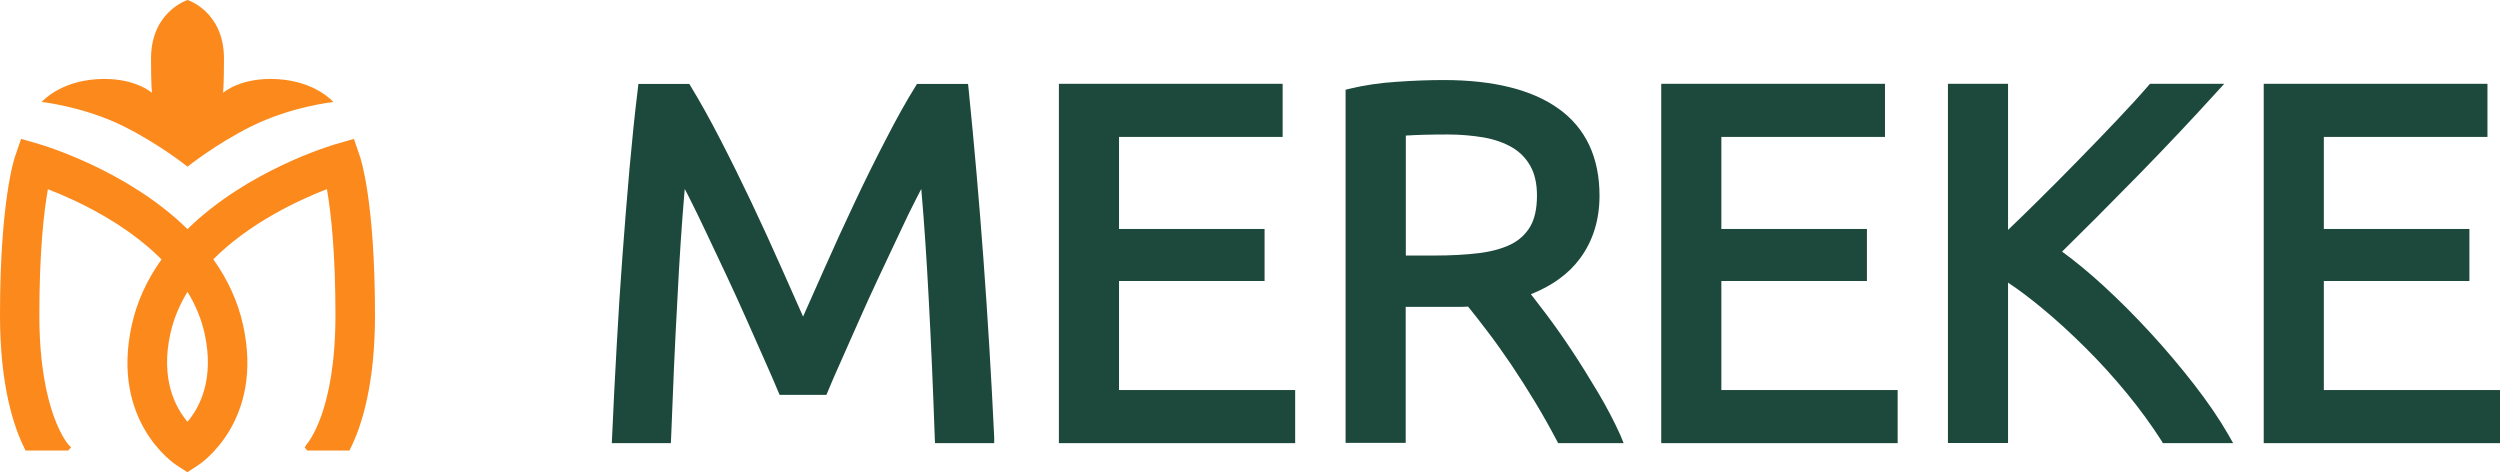
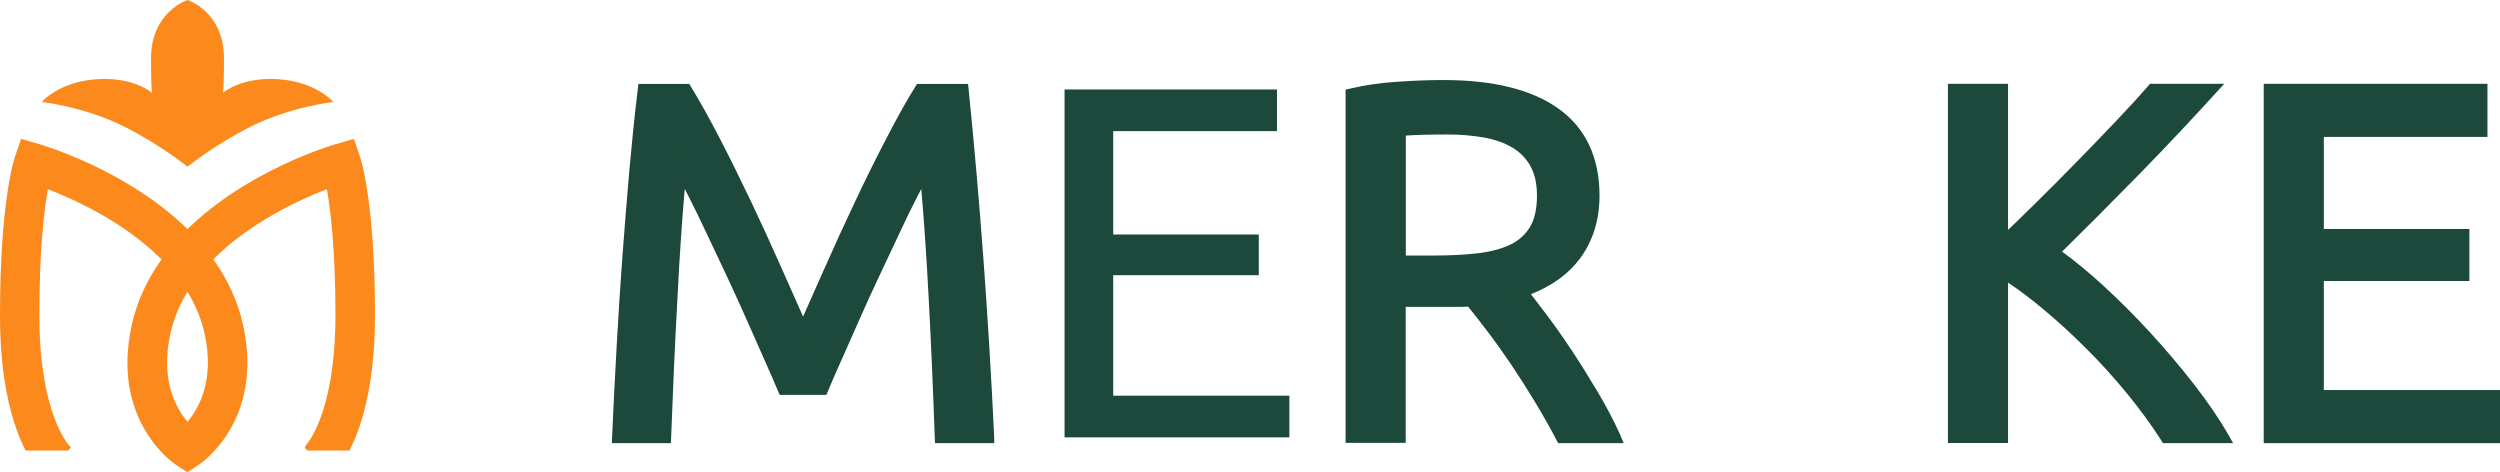
<svg xmlns="http://www.w3.org/2000/svg" width="180" height="34" viewBox="0 0 180 34" fill="none">
  <path d="M25.92 11.28L25.482 10L24.186 10.374C23.924 10.446 17.819 12.251 13.5 16.497C9.181 12.251 3.076 10.453 2.814 10.374L1.518 10L1.08 11.28C1.034 11.404 0 14.489 0 22.692C0 27.713 0.968 30.699 1.78 32.313L1.839 32.438H4.803H4.908L5.117 32.208L4.96 32.051C4.941 32.031 2.833 29.767 2.833 22.692C2.833 18.144 3.154 15.277 3.449 13.623C5.484 14.41 9.004 16.038 11.629 18.676C10.575 20.153 9.855 21.734 9.489 23.395C7.957 30.312 12.525 33.377 12.721 33.501L13.493 34L14.266 33.495C14.462 33.37 19.03 30.305 17.498 23.388C17.132 21.734 16.412 20.146 15.358 18.669C17.983 16.038 21.503 14.404 23.538 13.616C23.826 15.27 24.153 18.138 24.153 22.686C24.153 29.682 22.131 31.939 22.027 32.057L21.942 32.228L22.131 32.438H25.161L25.22 32.313C26.032 30.699 27 27.713 27 22.692C27 14.489 25.966 11.404 25.92 11.28ZM13.5 30.364C12.649 29.367 11.53 27.332 12.27 24.005C12.499 22.975 12.911 21.971 13.5 21.012C14.089 21.971 14.501 22.981 14.73 24.005C15.463 27.332 14.351 29.367 13.5 30.364Z" fill="#FC891C" />
  <path d="M13.504 12C13.504 12 15.516 10.377 18.096 9.095C20.957 7.671 24 7.343 24 7.343C24 7.343 22.745 5.868 20.003 5.7C17.318 5.533 16.063 6.686 16.063 6.686C16.063 6.686 16.126 6.081 16.126 4.219C16.126 0.818 13.504 0 13.504 0C13.504 0 10.874 0.824 10.874 4.219C10.874 6.081 10.937 6.686 10.937 6.686C10.937 6.686 9.682 5.533 6.997 5.7C4.255 5.868 3 7.343 3 7.343C3 7.343 6.043 7.671 8.904 9.095C11.491 10.383 13.504 12 13.504 12Z" fill="#FC891C" />
  <path d="M56.405 28.024C56.162 27.442 55.842 26.714 55.444 25.822C55.046 24.929 54.619 23.968 54.163 22.93C53.707 21.891 53.222 20.824 52.698 19.727C52.183 18.631 51.688 17.592 51.232 16.622C50.776 15.642 50.349 14.768 49.951 14.002C49.553 13.235 49.233 12.643 48.991 12.235C48.729 15.079 48.505 18.155 48.34 21.474C48.175 24.783 48.03 28.131 47.904 31.508H44.478C44.575 29.344 44.682 27.151 44.808 24.948C44.924 22.726 45.06 20.562 45.225 18.427C45.38 16.292 45.555 14.215 45.73 12.187C45.905 10.159 46.108 8.247 46.322 6.442H49.398C50.048 7.5 50.747 8.752 51.494 10.197C52.242 11.643 52.989 13.157 53.736 14.729C54.483 16.311 55.201 17.883 55.9 19.465C56.599 21.047 57.239 22.483 57.812 23.784C58.394 22.483 59.025 21.047 59.724 19.465C60.422 17.883 61.141 16.311 61.897 14.729C62.645 13.148 63.392 11.643 64.139 10.197C64.886 8.752 65.585 7.5 66.235 6.442H69.312C70.127 14.516 70.748 22.862 71.155 31.489H67.72C67.604 28.112 67.458 24.773 67.283 21.455C67.118 18.145 66.895 15.059 66.633 12.216C66.391 12.624 66.07 13.216 65.672 13.982C65.275 14.759 64.848 15.622 64.391 16.602C63.935 17.582 63.45 18.611 62.926 19.708C62.412 20.804 61.917 21.872 61.461 22.91C61.005 23.949 60.578 24.909 60.18 25.802C59.782 26.695 59.462 27.433 59.219 28.005H56.405V28.024Z" fill="#1C493B" />
  <path d="M71.582 31.906H67.322L67.303 31.508C67.186 28.151 67.041 24.783 66.866 21.484C66.721 18.708 66.546 16.059 66.332 13.604C66.235 13.788 66.138 13.982 66.031 14.186C65.634 14.953 65.207 15.826 64.76 16.796L63.295 19.902C62.781 20.998 62.295 22.056 61.839 23.095C61.383 24.133 60.956 25.094 60.558 25.986C60.16 26.87 59.84 27.607 59.607 28.18L59.5 28.432H56.133L56.026 28.18C55.784 27.607 55.473 26.87 55.075 25.986C54.677 25.094 54.25 24.133 53.794 23.095C53.338 22.066 52.853 20.998 52.339 19.902L50.873 16.796C50.417 15.826 49.99 14.953 49.602 14.186C49.495 13.982 49.398 13.788 49.301 13.604C49.088 16.069 48.913 18.708 48.777 21.484C48.593 24.754 48.447 28.131 48.321 31.508L48.302 31.906H44.051L44.07 31.479C44.167 29.305 44.274 27.122 44.4 24.919C44.517 22.706 44.662 20.542 44.818 18.407C44.973 16.272 45.148 14.196 45.322 12.167C45.507 10.13 45.701 8.189 45.924 6.403L45.963 6.044H49.631L49.748 6.238C50.398 7.306 51.106 8.577 51.853 10.023C52.601 11.469 53.358 13.002 54.105 14.574C54.852 16.156 55.58 17.738 56.279 19.32L57.822 22.794L59.365 19.32C60.063 17.738 60.791 16.156 61.538 14.574C62.286 12.983 63.042 11.459 63.79 10.023C64.537 8.567 65.245 7.296 65.905 6.238L66.022 6.044H69.7L69.739 6.413C70.554 14.448 71.175 22.881 71.582 31.489V31.906ZM68.118 31.081H70.728C70.331 22.774 69.729 14.632 68.943 6.849H66.468C65.857 7.849 65.197 9.043 64.508 10.382C63.77 11.808 63.023 13.332 62.276 14.904C61.529 16.476 60.81 18.058 60.112 19.63L57.822 24.793L55.531 19.63C54.833 18.058 54.114 16.476 53.367 14.904C52.63 13.342 51.873 11.818 51.135 10.382C50.446 9.043 49.786 7.849 49.175 6.849H46.691C46.496 8.519 46.312 10.324 46.138 12.226C45.953 14.244 45.788 16.321 45.633 18.456C45.478 20.591 45.332 22.755 45.216 24.958C45.099 27.015 45.002 29.063 44.915 31.081H47.525C47.642 27.83 47.787 24.589 47.943 21.445C48.108 18.145 48.331 15.04 48.593 12.197L48.709 10.925L49.35 12.022C49.592 12.439 49.913 13.031 50.32 13.817C50.718 14.594 51.155 15.467 51.611 16.447L53.076 19.552C53.6 20.649 54.085 21.726 54.541 22.765C54.998 23.803 55.425 24.764 55.822 25.657C56.162 26.423 56.453 27.083 56.676 27.617H58.947C59.17 27.083 59.462 26.423 59.801 25.657C60.199 24.764 60.626 23.803 61.082 22.765C61.538 21.726 62.033 20.659 62.548 19.552L64.013 16.447C64.479 15.467 64.906 14.584 65.304 13.817C65.701 13.041 66.031 12.439 66.274 12.022L66.915 10.925L67.031 12.197C67.293 15.03 67.516 18.145 67.681 21.445C67.856 24.608 68.001 27.85 68.118 31.081Z" fill="#1C493B" />
  <path d="M76.648 31.499V6.442H91.942V9.441H80.151V16.884H90.632V19.815H80.151V28.49H92.835V31.489H76.648V31.499Z" fill="#1C493B" />
-   <path d="M93.252 31.906H76.24V6.034H92.35V9.858H80.569V16.486H91.049V20.232H80.569V28.083H93.252V31.906ZM77.056 31.081H92.427V28.907H79.744V19.407H90.225V17.301H79.744V9.033H91.525V6.849H77.056V31.081Z" fill="#1C493B" />
  <path d="M109.546 21.008C109.934 21.493 110.419 22.124 111.011 22.91C111.603 23.696 112.215 24.56 112.836 25.511C113.457 26.462 114.088 27.462 114.699 28.49C115.31 29.529 115.834 30.528 116.271 31.489H112.438C111.953 30.577 111.429 29.645 110.866 28.704C110.303 27.762 109.73 26.87 109.148 26.016C108.566 25.162 107.993 24.356 107.43 23.609C106.868 22.862 106.353 22.212 105.897 21.658C105.587 21.687 105.266 21.697 104.936 21.697C104.606 21.697 104.277 21.697 103.947 21.697H100.802V31.489H97.299V6.811C98.289 6.568 99.385 6.403 100.608 6.325C101.821 6.238 102.937 6.199 103.956 6.199C107.479 6.199 110.157 6.859 112.001 8.189C113.845 9.518 114.767 11.488 114.767 14.118C114.767 15.777 114.33 17.204 113.447 18.388C112.545 19.552 111.254 20.436 109.546 21.008ZM104.228 9.266C102.734 9.266 101.588 9.305 100.793 9.373V18.805H103.287C104.49 18.805 105.577 18.747 106.538 18.621C107.498 18.504 108.314 18.271 108.973 17.932C109.633 17.592 110.148 17.117 110.507 16.505C110.866 15.894 111.05 15.079 111.05 14.069C111.05 13.128 110.866 12.342 110.507 11.721C110.148 11.09 109.653 10.595 109.041 10.236C108.43 9.877 107.702 9.625 106.868 9.479C106.052 9.334 105.169 9.266 104.228 9.266Z" fill="#1C493B" />
  <path d="M116.902 31.906H112.186L112.069 31.683C111.594 30.781 111.07 29.849 110.507 28.917C109.944 27.986 109.371 27.093 108.799 26.239C108.226 25.395 107.654 24.589 107.091 23.852C106.586 23.182 106.12 22.59 105.703 22.076C105.451 22.095 105.189 22.095 104.927 22.095H101.21V31.887H96.882V6.461L97.192 6.384C98.202 6.141 99.337 5.966 100.57 5.889C101.792 5.802 102.928 5.763 103.947 5.763C107.537 5.763 110.322 6.461 112.224 7.83C114.175 9.227 115.165 11.343 115.165 14.089C115.165 15.836 114.689 17.35 113.767 18.602C112.943 19.718 111.749 20.581 110.225 21.183C110.546 21.591 110.914 22.076 111.341 22.639C111.933 23.425 112.554 24.308 113.185 25.259C113.826 26.229 114.447 27.238 115.058 28.258C115.679 29.306 116.213 30.325 116.65 31.295L116.902 31.906ZM112.681 31.081H115.621C115.252 30.315 114.825 29.509 114.34 28.704C113.738 27.695 113.117 26.695 112.487 25.734C111.865 24.793 111.254 23.929 110.672 23.153C110.08 22.377 109.595 21.746 109.216 21.261L108.847 20.805L109.401 20.62C111.021 20.067 112.263 19.232 113.088 18.126C113.913 17.02 114.33 15.671 114.33 14.108C114.33 11.595 113.486 9.771 111.739 8.509C109.973 7.238 107.353 6.597 103.937 6.597C102.937 6.597 101.821 6.636 100.618 6.723C99.56 6.801 98.57 6.937 97.697 7.131V31.081H100.385V21.29H104.936C105.247 21.29 105.558 21.28 105.858 21.251L106.072 21.232L106.208 21.396C106.674 21.959 107.188 22.61 107.751 23.366C108.323 24.114 108.896 24.929 109.478 25.793C110.06 26.656 110.643 27.569 111.206 28.5C111.739 29.364 112.224 30.237 112.681 31.081ZM103.287 19.213H100.385V8.994L100.754 8.955C101.569 8.878 102.704 8.849 104.228 8.849C105.189 8.849 106.101 8.926 106.955 9.072C107.828 9.227 108.605 9.499 109.265 9.877C109.934 10.275 110.478 10.819 110.876 11.508C111.273 12.197 111.477 13.051 111.477 14.06C111.477 15.137 111.273 16.03 110.876 16.709C110.478 17.389 109.905 17.922 109.168 18.291C108.469 18.65 107.595 18.893 106.596 19.019C105.616 19.155 104.509 19.213 103.287 19.213ZM101.21 18.398H103.296C104.48 18.398 105.558 18.34 106.499 18.223C107.411 18.107 108.187 17.893 108.809 17.583C109.401 17.282 109.857 16.855 110.177 16.311C110.497 15.768 110.662 15.011 110.662 14.079C110.662 13.216 110.497 12.498 110.177 11.935C109.857 11.372 109.41 10.925 108.857 10.605C108.285 10.275 107.605 10.033 106.829 9.897C106.023 9.761 105.15 9.683 104.238 9.683C102.986 9.683 101.967 9.712 101.22 9.761V18.398H101.21Z" fill="#1C493B" />
-   <path d="M120.027 31.499V6.442H135.321V9.441H123.53V16.884H134.011V19.815H123.53V28.49H136.214V31.489H120.027V31.499Z" fill="#1C493B" />
-   <path d="M136.631 31.906H119.609V6.034H135.719V9.858H123.938V16.486H134.418V20.232H123.938V28.083H136.631V31.906ZM120.434 31.081H135.806V28.907H123.122V19.407H133.603V17.301H123.122V9.033H134.904V6.849H120.434V31.081Z" fill="#1C493B" />
  <path d="M159.203 6.442C158.456 7.257 157.612 8.169 156.671 9.169C155.729 10.168 154.749 11.197 153.721 12.245C152.692 13.293 151.683 14.322 150.664 15.331C149.654 16.34 148.703 17.282 147.811 18.155C148.849 18.873 149.945 19.766 151.1 20.834C152.255 21.891 153.391 23.027 154.497 24.23C155.603 25.433 156.651 26.666 157.622 27.918C158.602 29.17 159.407 30.363 160.057 31.499H155.933C155.215 30.363 154.38 29.228 153.439 28.083C152.498 26.938 151.508 25.841 150.46 24.793C149.412 23.745 148.354 22.774 147.277 21.882C146.2 20.989 145.161 20.232 144.152 19.601V31.489H140.649V6.442H144.152V17.505C144.996 16.709 145.928 15.816 146.937 14.817C147.946 13.817 148.946 12.808 149.936 11.799C150.926 10.79 151.857 9.819 152.74 8.887C153.623 7.956 154.361 7.15 154.963 6.452H159.203V6.442Z" fill="#1C493B" />
  <path d="M160.785 31.906H155.729L155.613 31.712C154.904 30.606 154.079 29.47 153.148 28.335C152.216 27.2 151.226 26.103 150.188 25.074C149.159 24.046 148.102 23.075 147.034 22.192C146.2 21.503 145.384 20.882 144.579 20.348V31.896H140.251V6.034H144.579V16.554C145.229 15.933 145.928 15.253 146.665 14.525C147.675 13.526 148.674 12.526 149.664 11.508C150.654 10.498 151.585 9.528 152.459 8.606C153.332 7.684 154.079 6.869 154.671 6.18L154.798 6.034H160.145L159.514 6.723C158.767 7.548 157.922 8.46 156.981 9.46C156.04 10.459 155.06 11.488 154.031 12.536C153.002 13.584 151.983 14.613 150.974 15.632C150.091 16.515 149.256 17.34 148.47 18.116C149.402 18.796 150.382 19.601 151.401 20.532C152.556 21.59 153.711 22.745 154.827 23.958C155.933 25.162 156.991 26.413 157.971 27.675C158.951 28.937 159.786 30.159 160.446 31.304L160.785 31.906ZM156.176 31.081H159.349C158.776 30.15 158.087 29.169 157.311 28.17C156.341 26.928 155.302 25.695 154.206 24.511C153.109 23.318 151.974 22.182 150.829 21.134C149.693 20.086 148.597 19.203 147.578 18.495L147.17 18.213L147.529 17.864C148.422 17 149.373 16.059 150.382 15.05C151.391 14.04 152.41 13.012 153.429 11.964C154.448 10.915 155.428 9.897 156.37 8.897C157.049 8.169 157.69 7.49 158.262 6.859H155.157C154.584 7.519 153.876 8.295 153.041 9.169C152.158 10.1 151.226 11.071 150.237 12.08C149.247 13.089 148.247 14.098 147.228 15.108C146.219 16.107 145.287 17.01 144.443 17.806L143.754 18.456V6.859H141.066V31.091H143.754V18.863L144.385 19.252C145.413 19.892 146.481 20.668 147.558 21.561C148.635 22.464 149.722 23.444 150.77 24.492C151.818 25.54 152.828 26.656 153.779 27.811C154.671 28.907 155.477 30.004 156.176 31.081Z" fill="#1C493B" />
  <path d="M163.396 31.499V6.442H178.69V9.441H166.909V16.884H177.389V19.815H166.909V28.49H179.592V31.489H163.396V31.499Z" fill="#1C493B" />
  <path d="M180 31.906H162.988V6.034H179.097V9.858H167.316V16.486H177.797V20.232H167.316V28.083H180V31.906ZM163.813 31.081H179.185V28.907H166.501V19.407H176.982V17.301H166.501V9.033H178.282V6.849H163.813V31.081Z" fill="#1C493B" />
</svg>